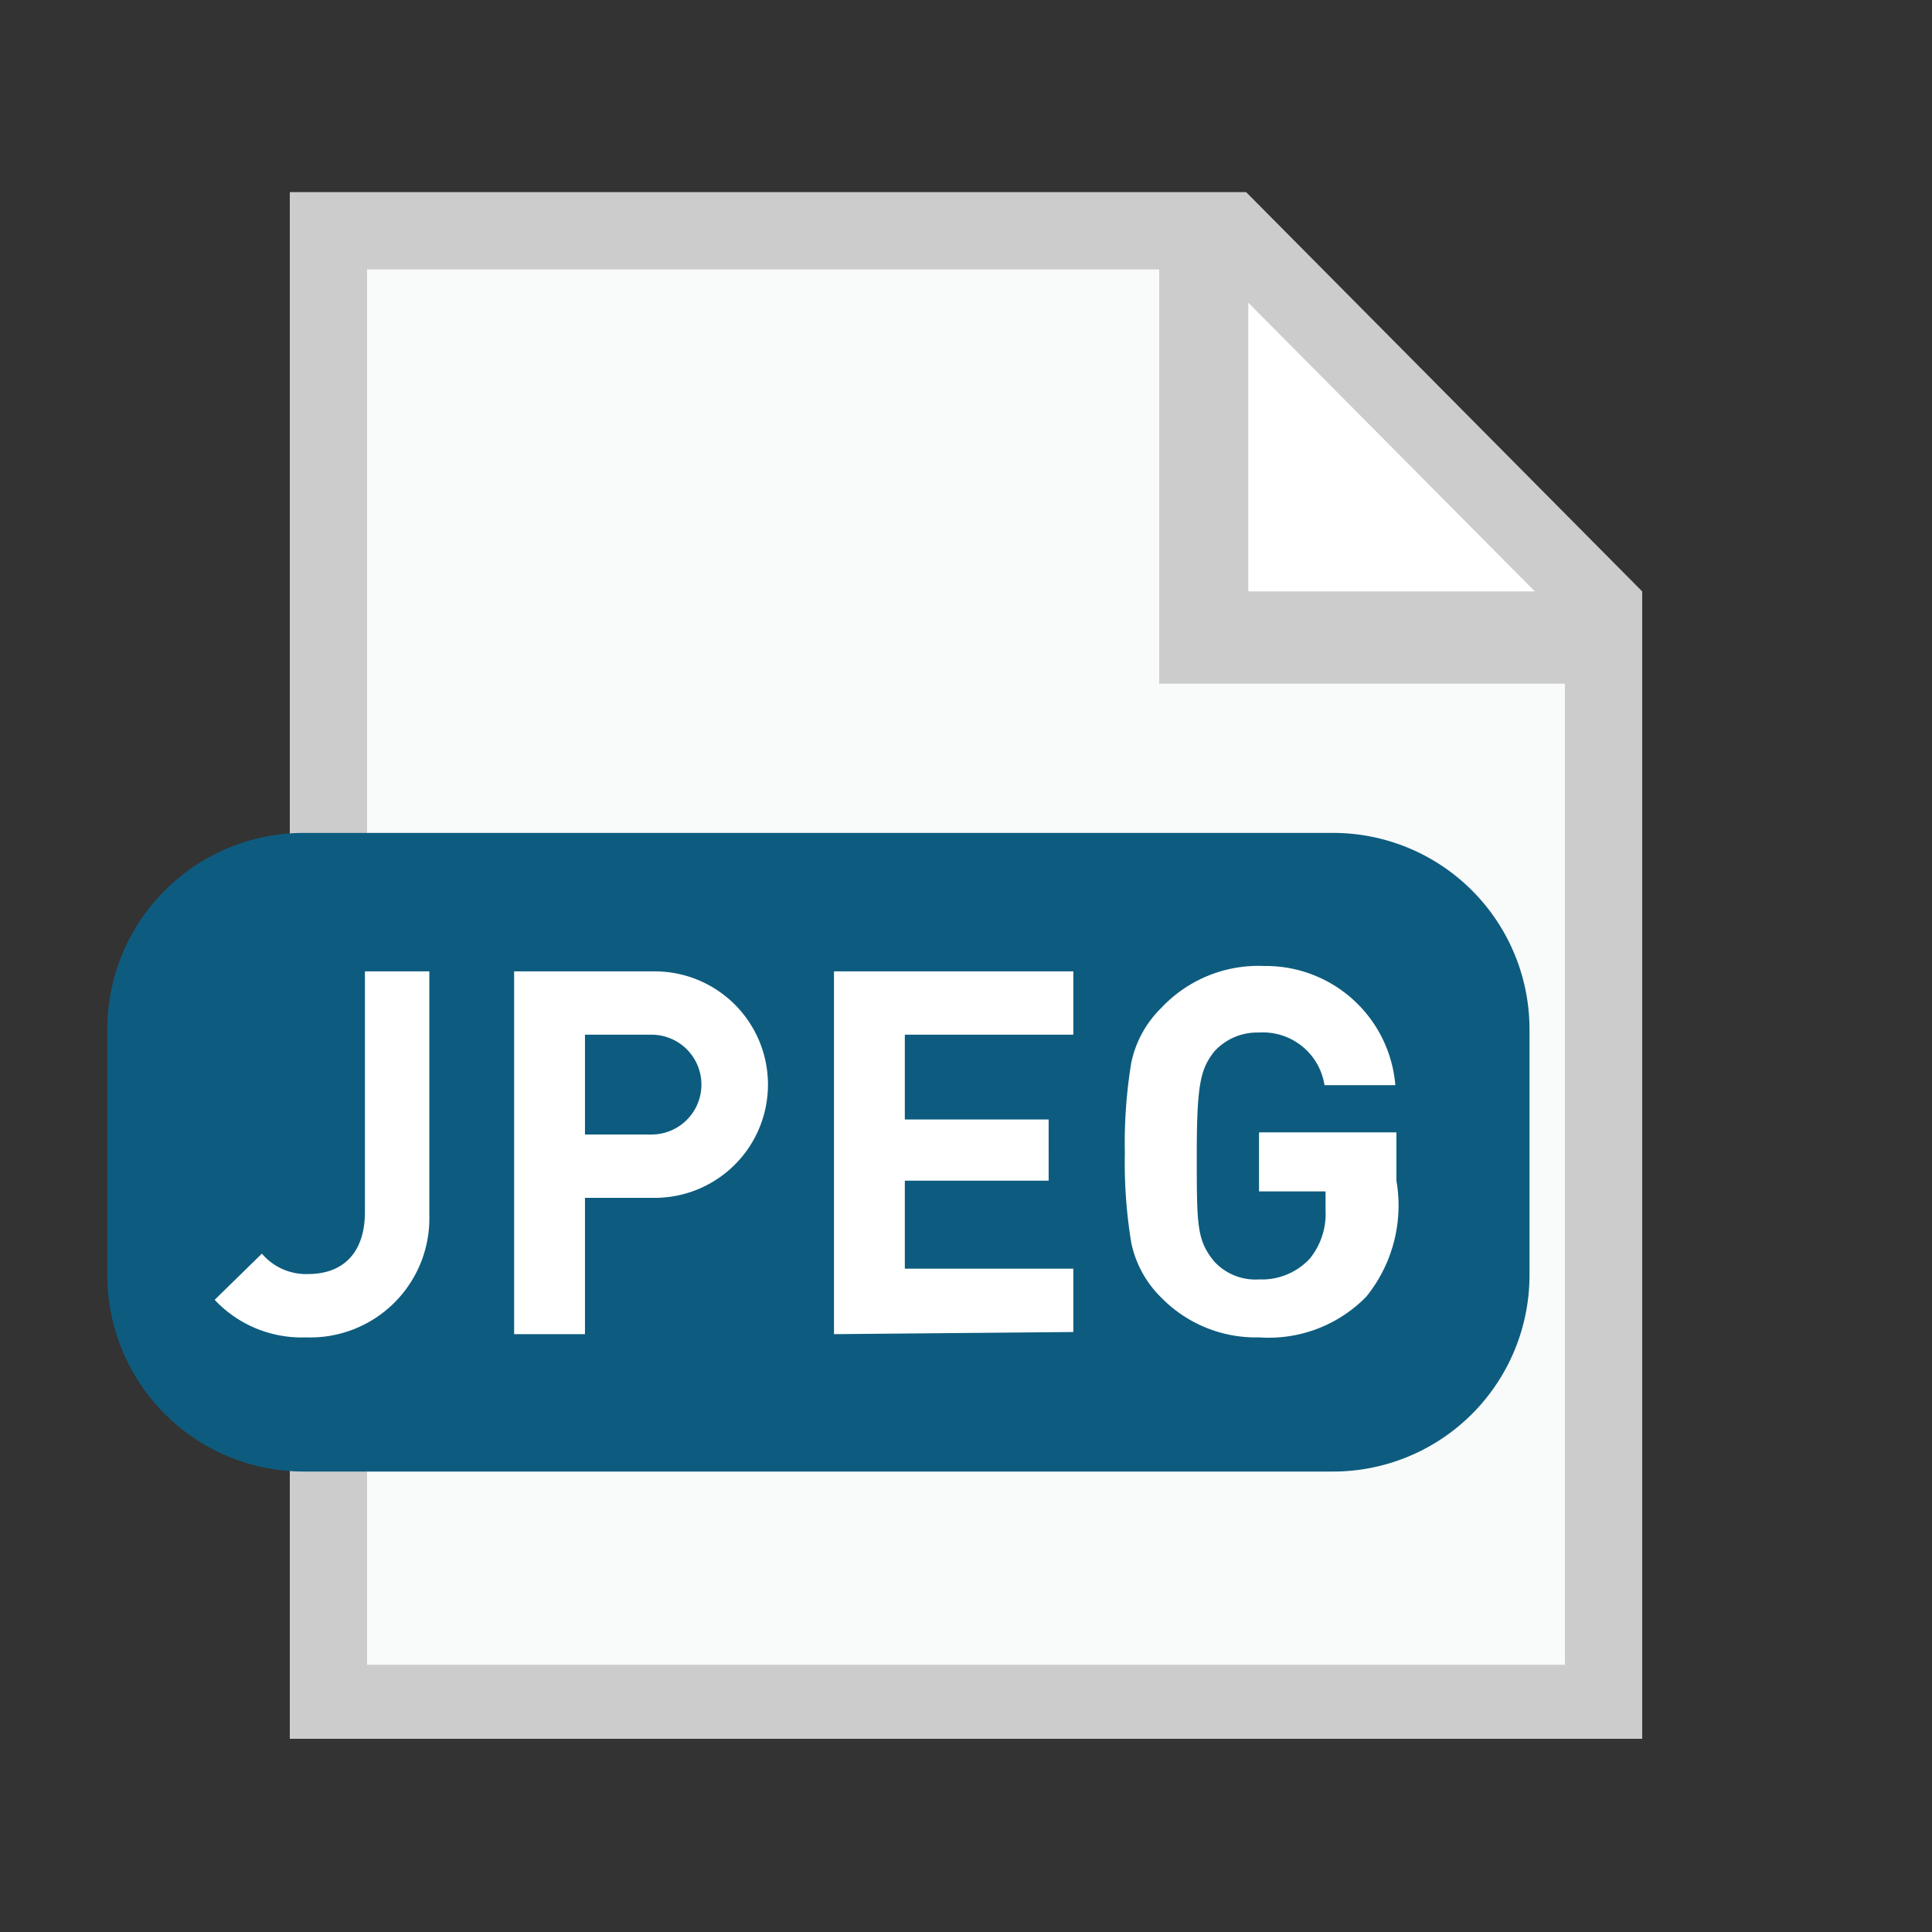
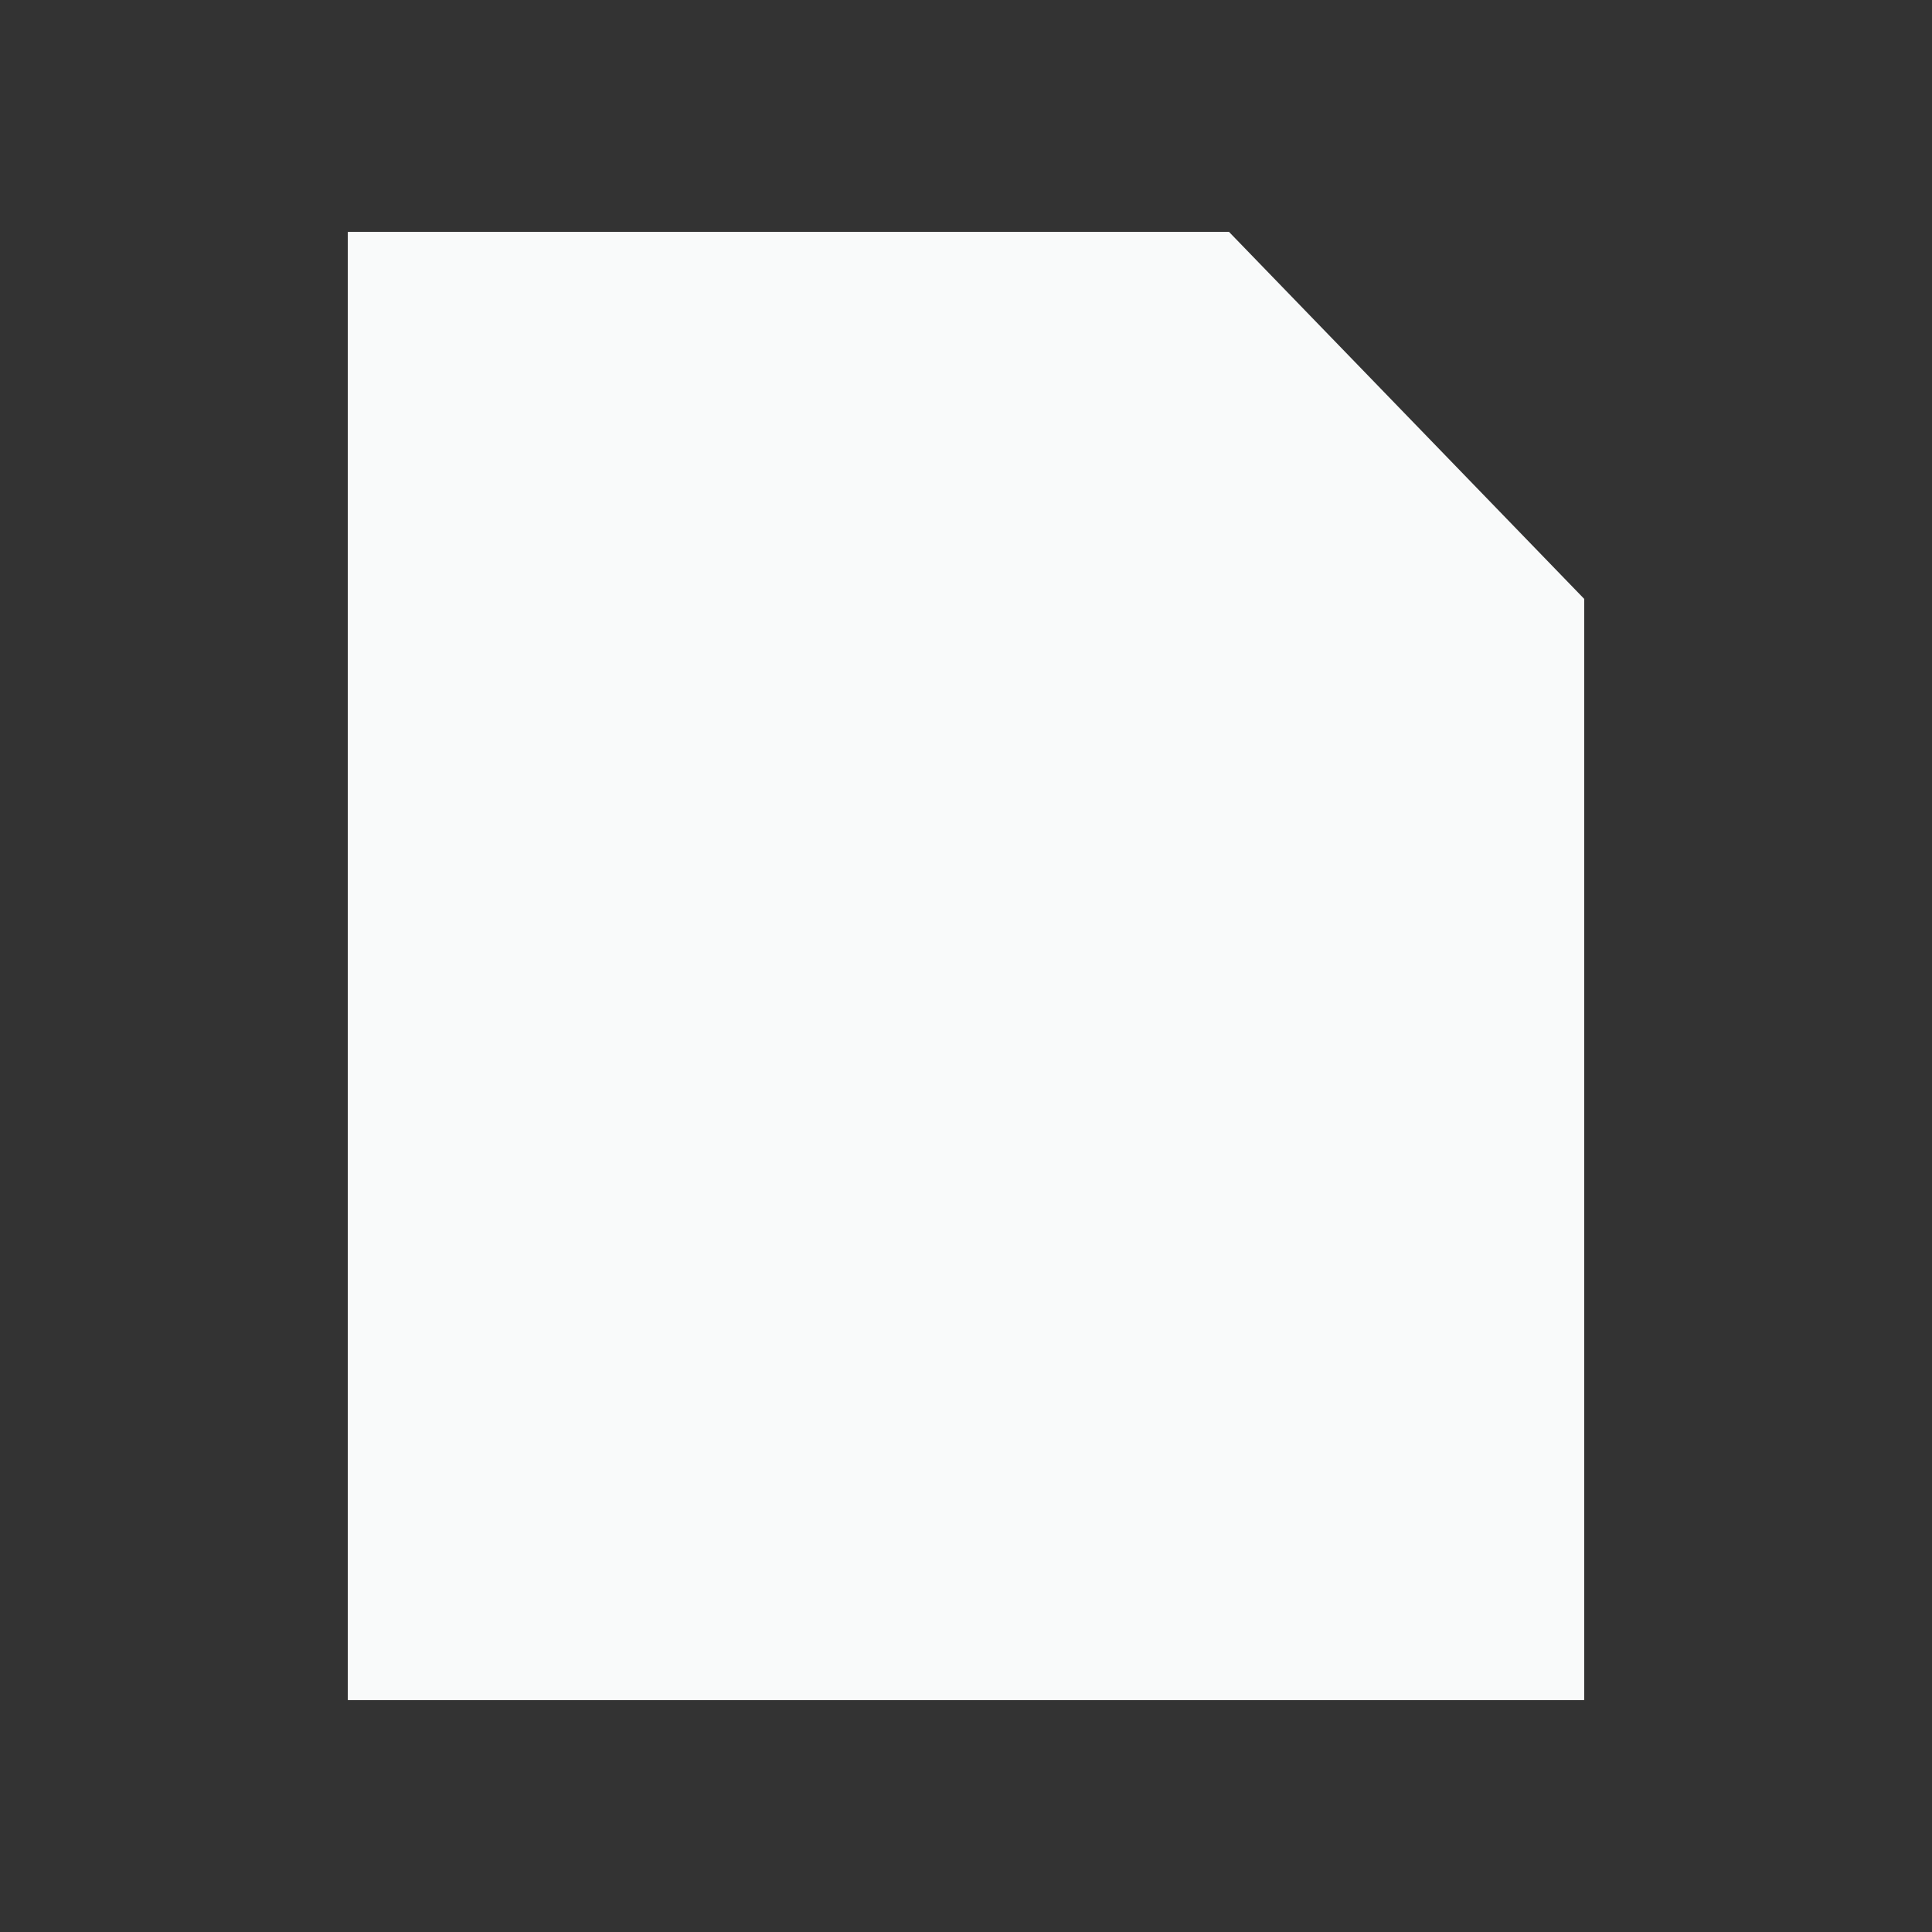
<svg xmlns="http://www.w3.org/2000/svg" width="18" height="18" viewBox="0 0 18 18">
  <rect x="0" y="0" width="18" height="18" fill="#333333" stroke="none" />
  <defs>
    <linearGradient id="a" x1="23783.6" y1="-33989.28" x2="24158.6" y2="-34364.28" gradientTransform="matrix(.04 0 0 -.04 -854.88 -1220.44)" gradientUnits="userSpaceOnUse">
      <stop offset="0" stop-color="#ccc" />
      <stop offset="1" stop-color="#b3b3b3" />
    </linearGradient>
    <linearGradient id="b" x1="26590.5" y1="-38041.11" x2="26857.06" y2="-38307.67" gradientTransform="matrix(.03 0 0 -.03 -847.54 -1210.84)" gradientUnits="userSpaceOnUse">
      <stop offset="0" stop-color="#196b99" />
      <stop offset="1" stop-color="#0d5c7f" />
    </linearGradient>
  </defs>
-   <path d="M14.76 5.58v10.26H3.24V2.16h8.21z" fill="#fff" />
  <path d="M14.76 5.58v10.26H3.24V2.16h8.21z" fill="#f9fafa" />
-   <path d="M11.23 2.34l.29 3.6 3.24-.36z" fill="#fff" />
-   <path d="M11.61 1.79H2.7V16.2h12.6V5.51zm2.69 3.72h-2.67V2.82zm.28 10H3.42v-13h7.38v3.86h3.78z" fill="url(#a)" />
-   <path d="M14.25 11.88a1.83 1.83 0 0 1-1.83 1.83H2.83A1.83 1.83 0 0 1 1 11.89v-2.3a1.83 1.83 0 0 1 1.83-1.83h9.59a1.83 1.83 0 0 1 1.83 1.83z" fill="url(#b)" />
-   <path d="M2.85 12.46a1.11 1.11 0 0 1-.85-.35l.44-.43a.54.54 0 0 0 .43.19c.32 0 .53-.19.53-.58V9.05H4v2.27a1.11 1.11 0 0 1-1.15 1.14zm3.25-1.3h-.65v1.27h-.66V9.05H6.1a1.05 1.05 0 1 1 0 2.11zm0-1.52h-.65v.93h.62a.46.46 0 1 0 0-.93zm1.67 2.79V9.05H10v.59H8.43v.79h1.34V11H8.43v.82H10v.59zm4.96-.35a1.27 1.27 0 0 1-1 .38 1.23 1.23 0 0 1-.91-.37 1 1 0 0 1-.28-.51 4.58 4.58 0 0 1-.06-.84 4.58 4.58 0 0 1 .06-.84 1 1 0 0 1 .28-.51 1.24 1.24 0 0 1 .96-.39A1.21 1.21 0 0 1 13 10.11h-.66a.58.58 0 0 0-.61-.49.54.54 0 0 0-.42.18c-.12.16-.16.28-.16.95s0 .8.16 1a.52.52 0 0 0 .42.17.61.61 0 0 0 .47-.19.66.66 0 0 0 .15-.45v-.18h-.62v-.55h1.28V11a1.35 1.35 0 0 1-.28 1.08z" fill="#fff" />
</svg>